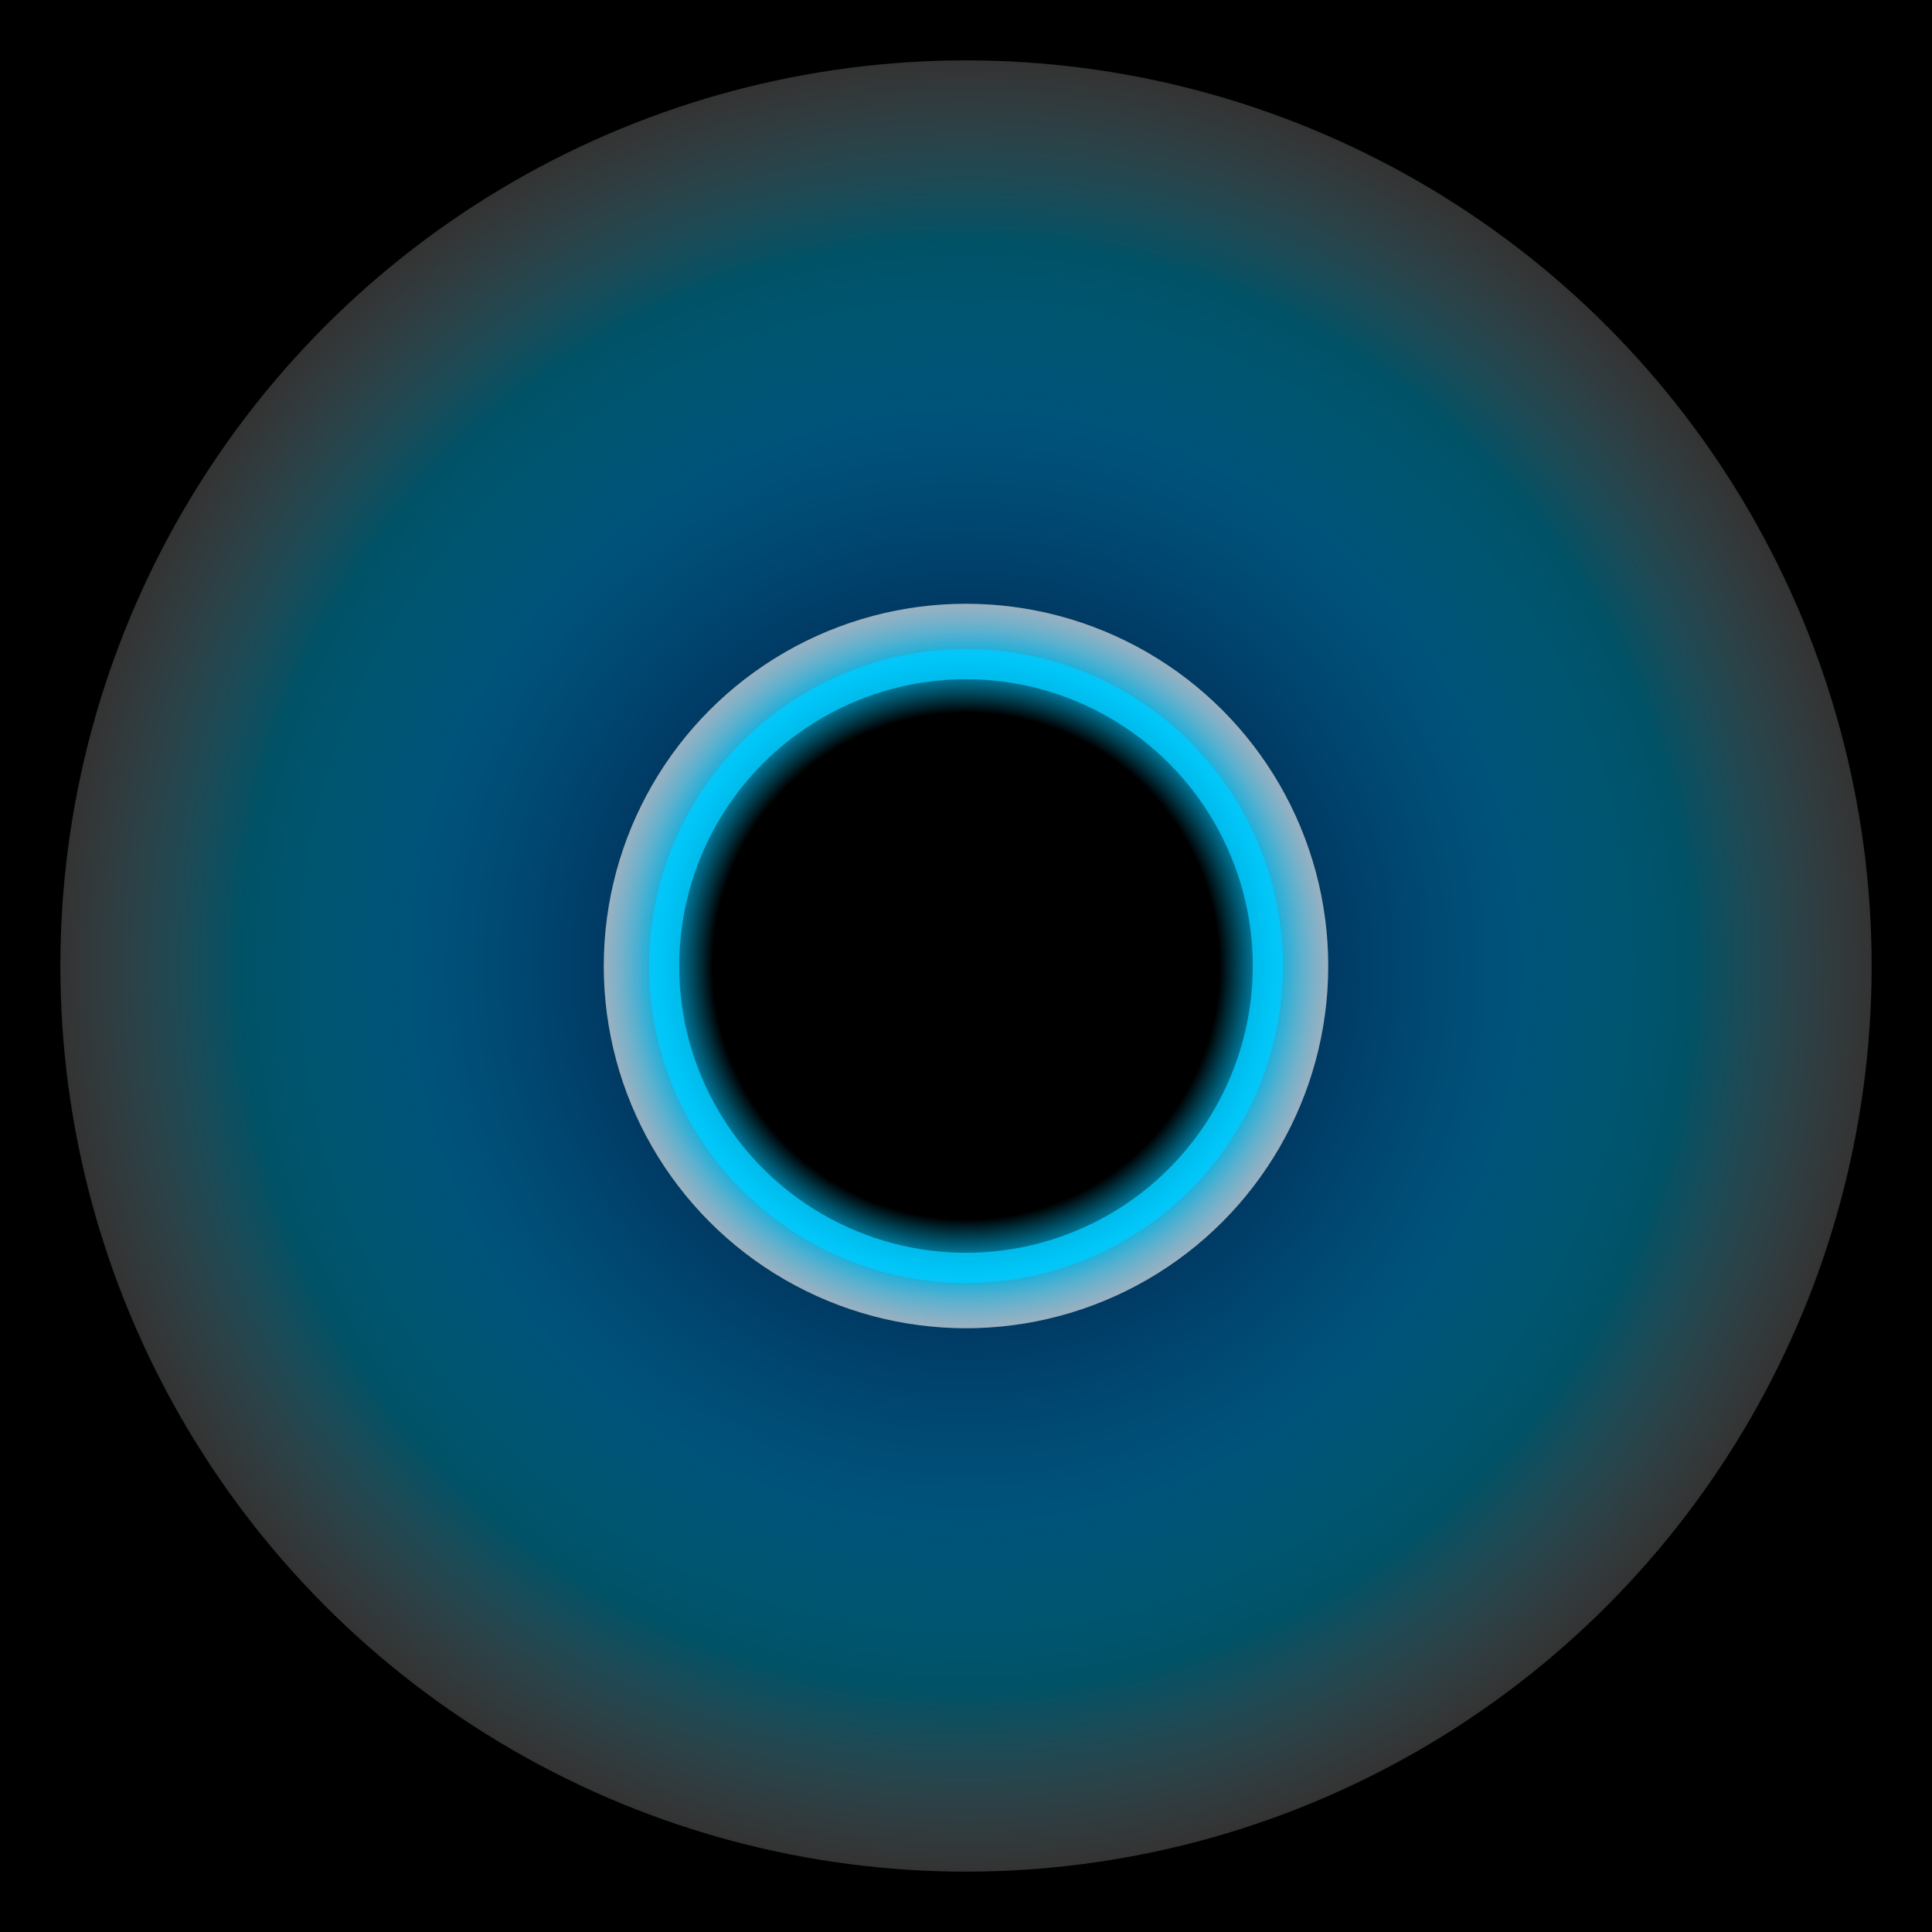
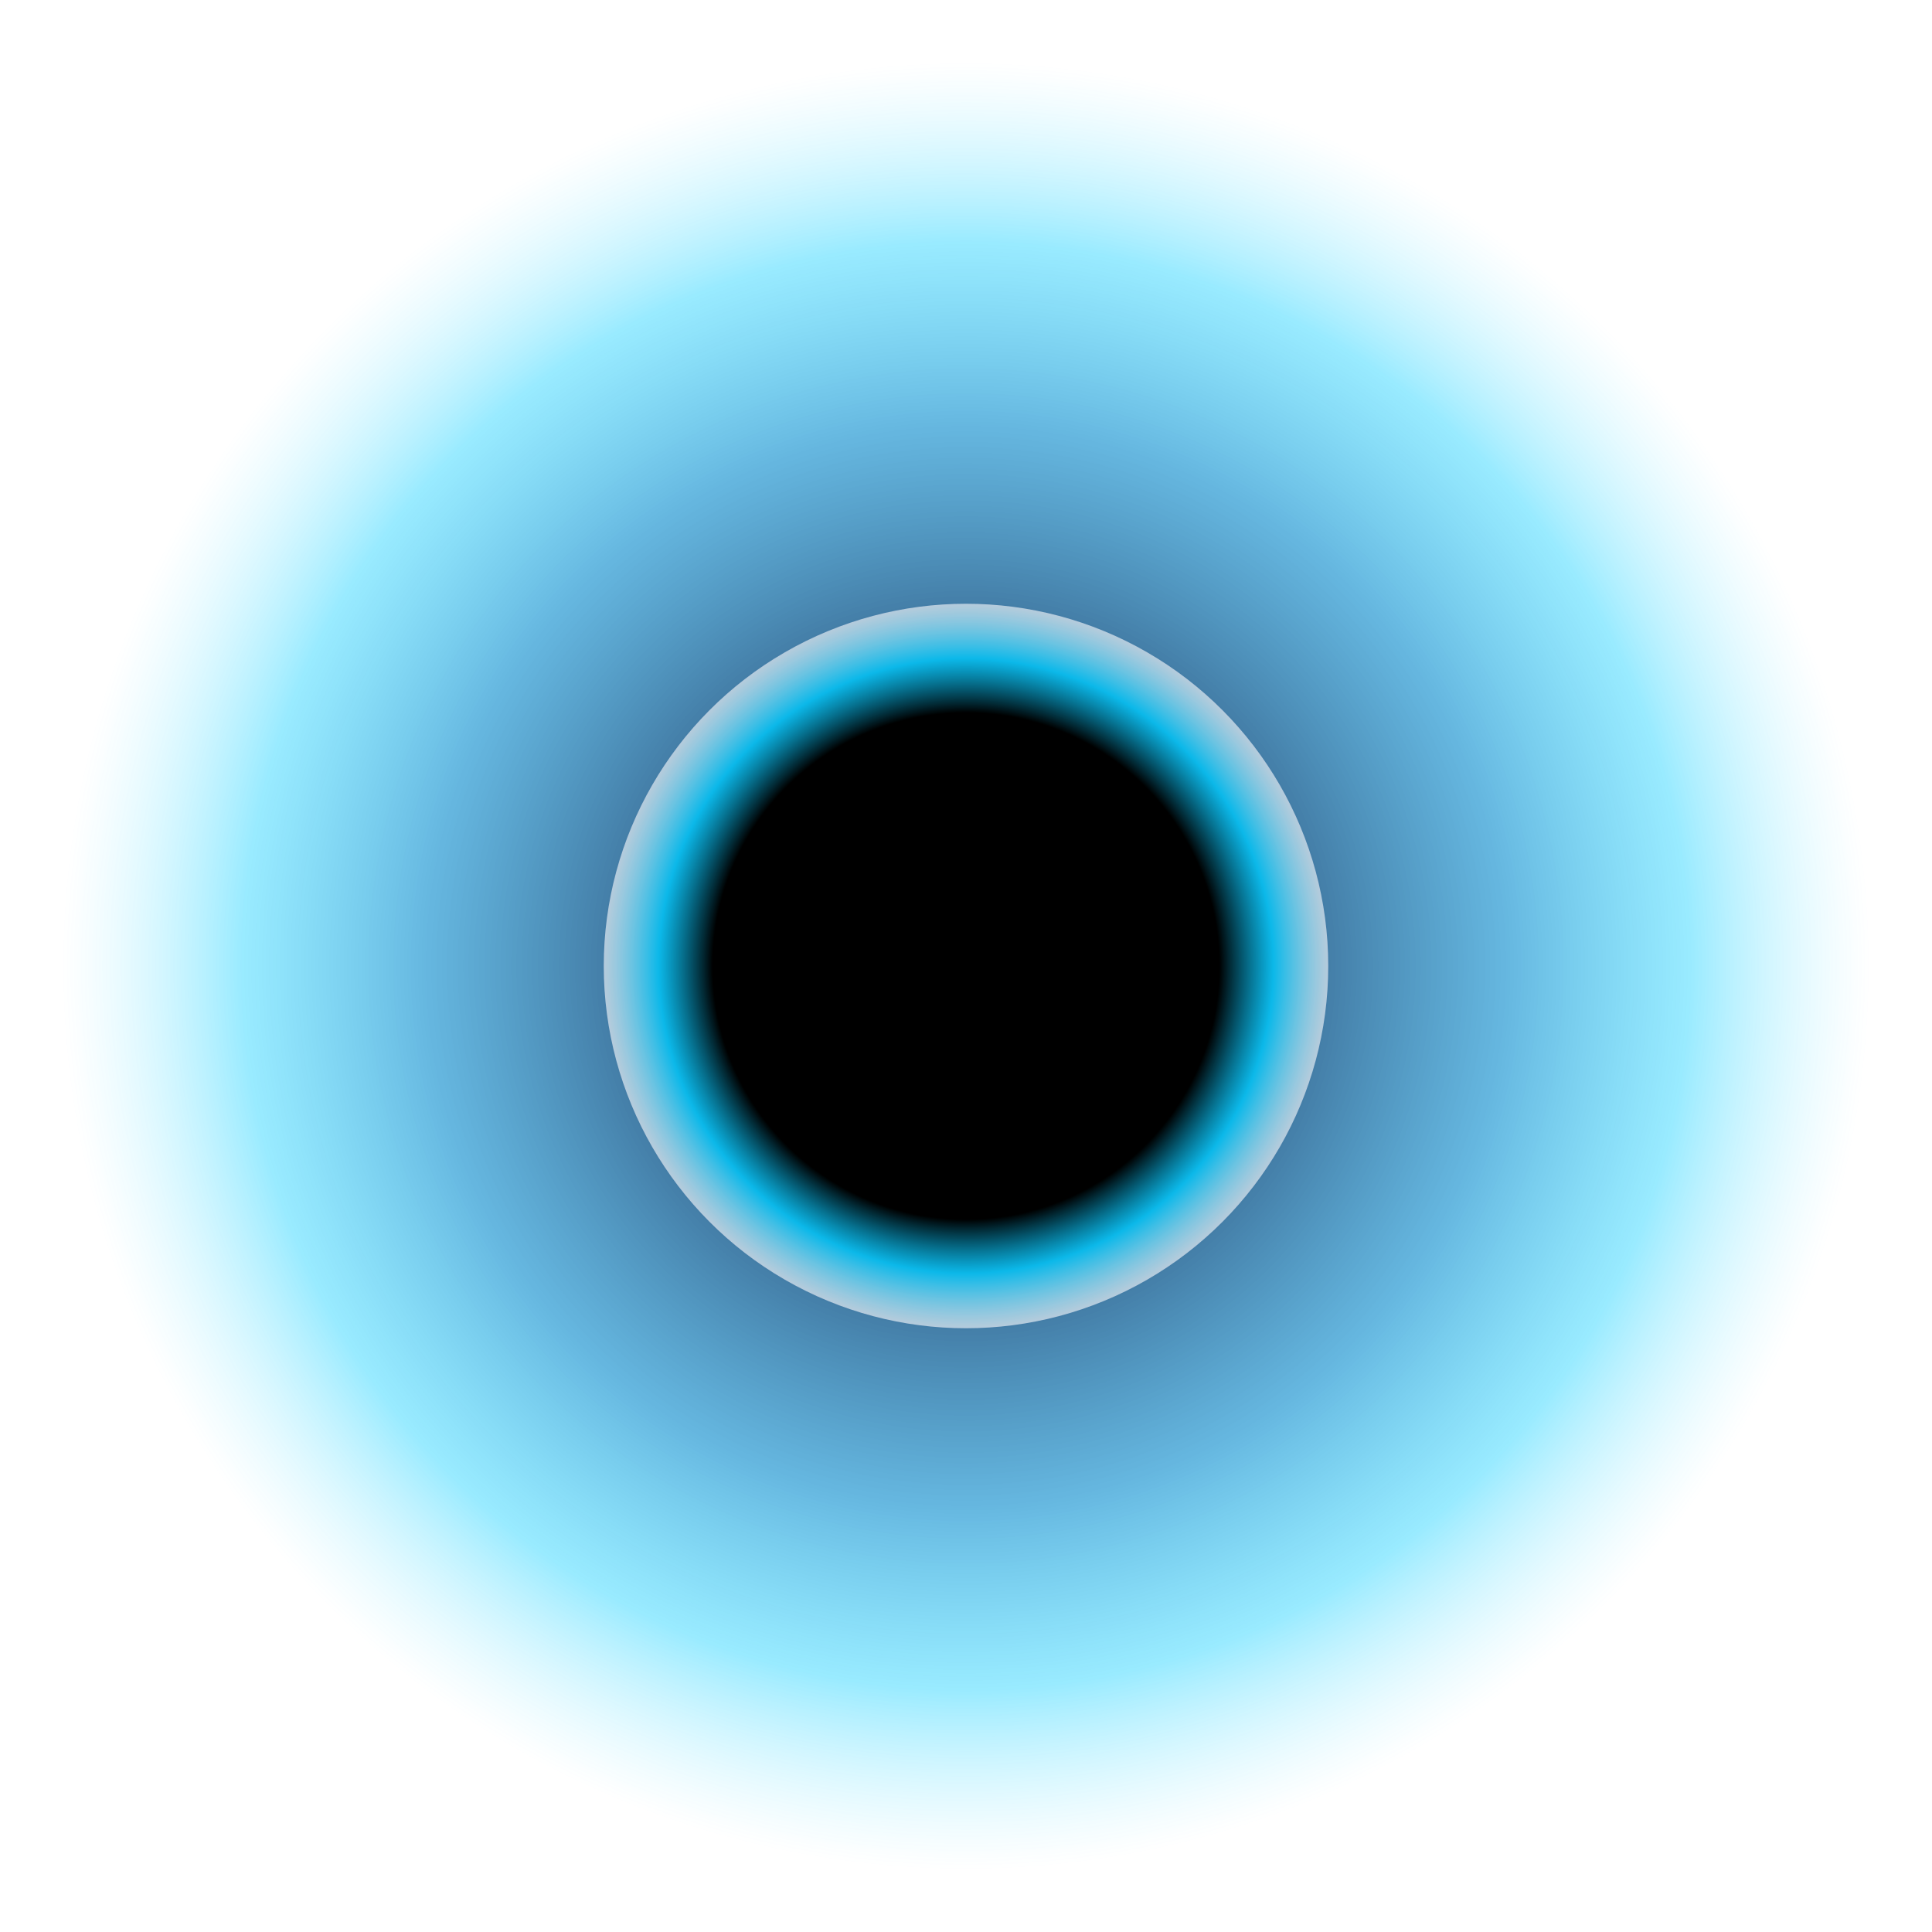
<svg xmlns="http://www.w3.org/2000/svg" viewBox="0 0 64 64" width="64" height="64">
  <defs>
    <radialGradient id="outerGlow" cx="50%" cy="50%">
      <stop offset="0%" style="stop-color:#000000;stop-opacity:1" />
      <stop offset="30%" style="stop-color:#003366;stop-opacity:0.8" />
      <stop offset="60%" style="stop-color:#0088cc;stop-opacity:0.6" />
      <stop offset="80%" style="stop-color:#00ccff;stop-opacity:0.4" />
      <stop offset="100%" style="stop-color:#ffffff;stop-opacity:0.2" />
    </radialGradient>
    <radialGradient id="innerRing" cx="50%" cy="50%">
      <stop offset="0%" style="stop-color:#000000;stop-opacity:1" />
      <stop offset="70%" style="stop-color:#000000;stop-opacity:1" />
      <stop offset="85%" style="stop-color:#00ccff;stop-opacity:0.8" />
      <stop offset="100%" style="stop-color:#ffffff;stop-opacity:0.6" />
    </radialGradient>
    <filter id="glow">
      <feGaussianBlur stdDeviation="2" result="coloredBlur" />
      <feMerge>
        <feMergeNode in="coloredBlur" />
        <feMergeNode in="SourceGraphic" />
      </feMerge>
    </filter>
  </defs>
-   <rect width="64" height="64" fill="#000000" />
  <circle cx="32" cy="32" r="30" fill="url(#outerGlow)" filter="url(#glow)" />
  <circle cx="32" cy="32" r="12" fill="url(#innerRing)" />
-   <circle cx="32" cy="32" r="8" fill="#000000" />
-   <circle cx="32" cy="32" r="10" fill="none" stroke="#00ccff" stroke-width="1" opacity="0.8" />
</svg>